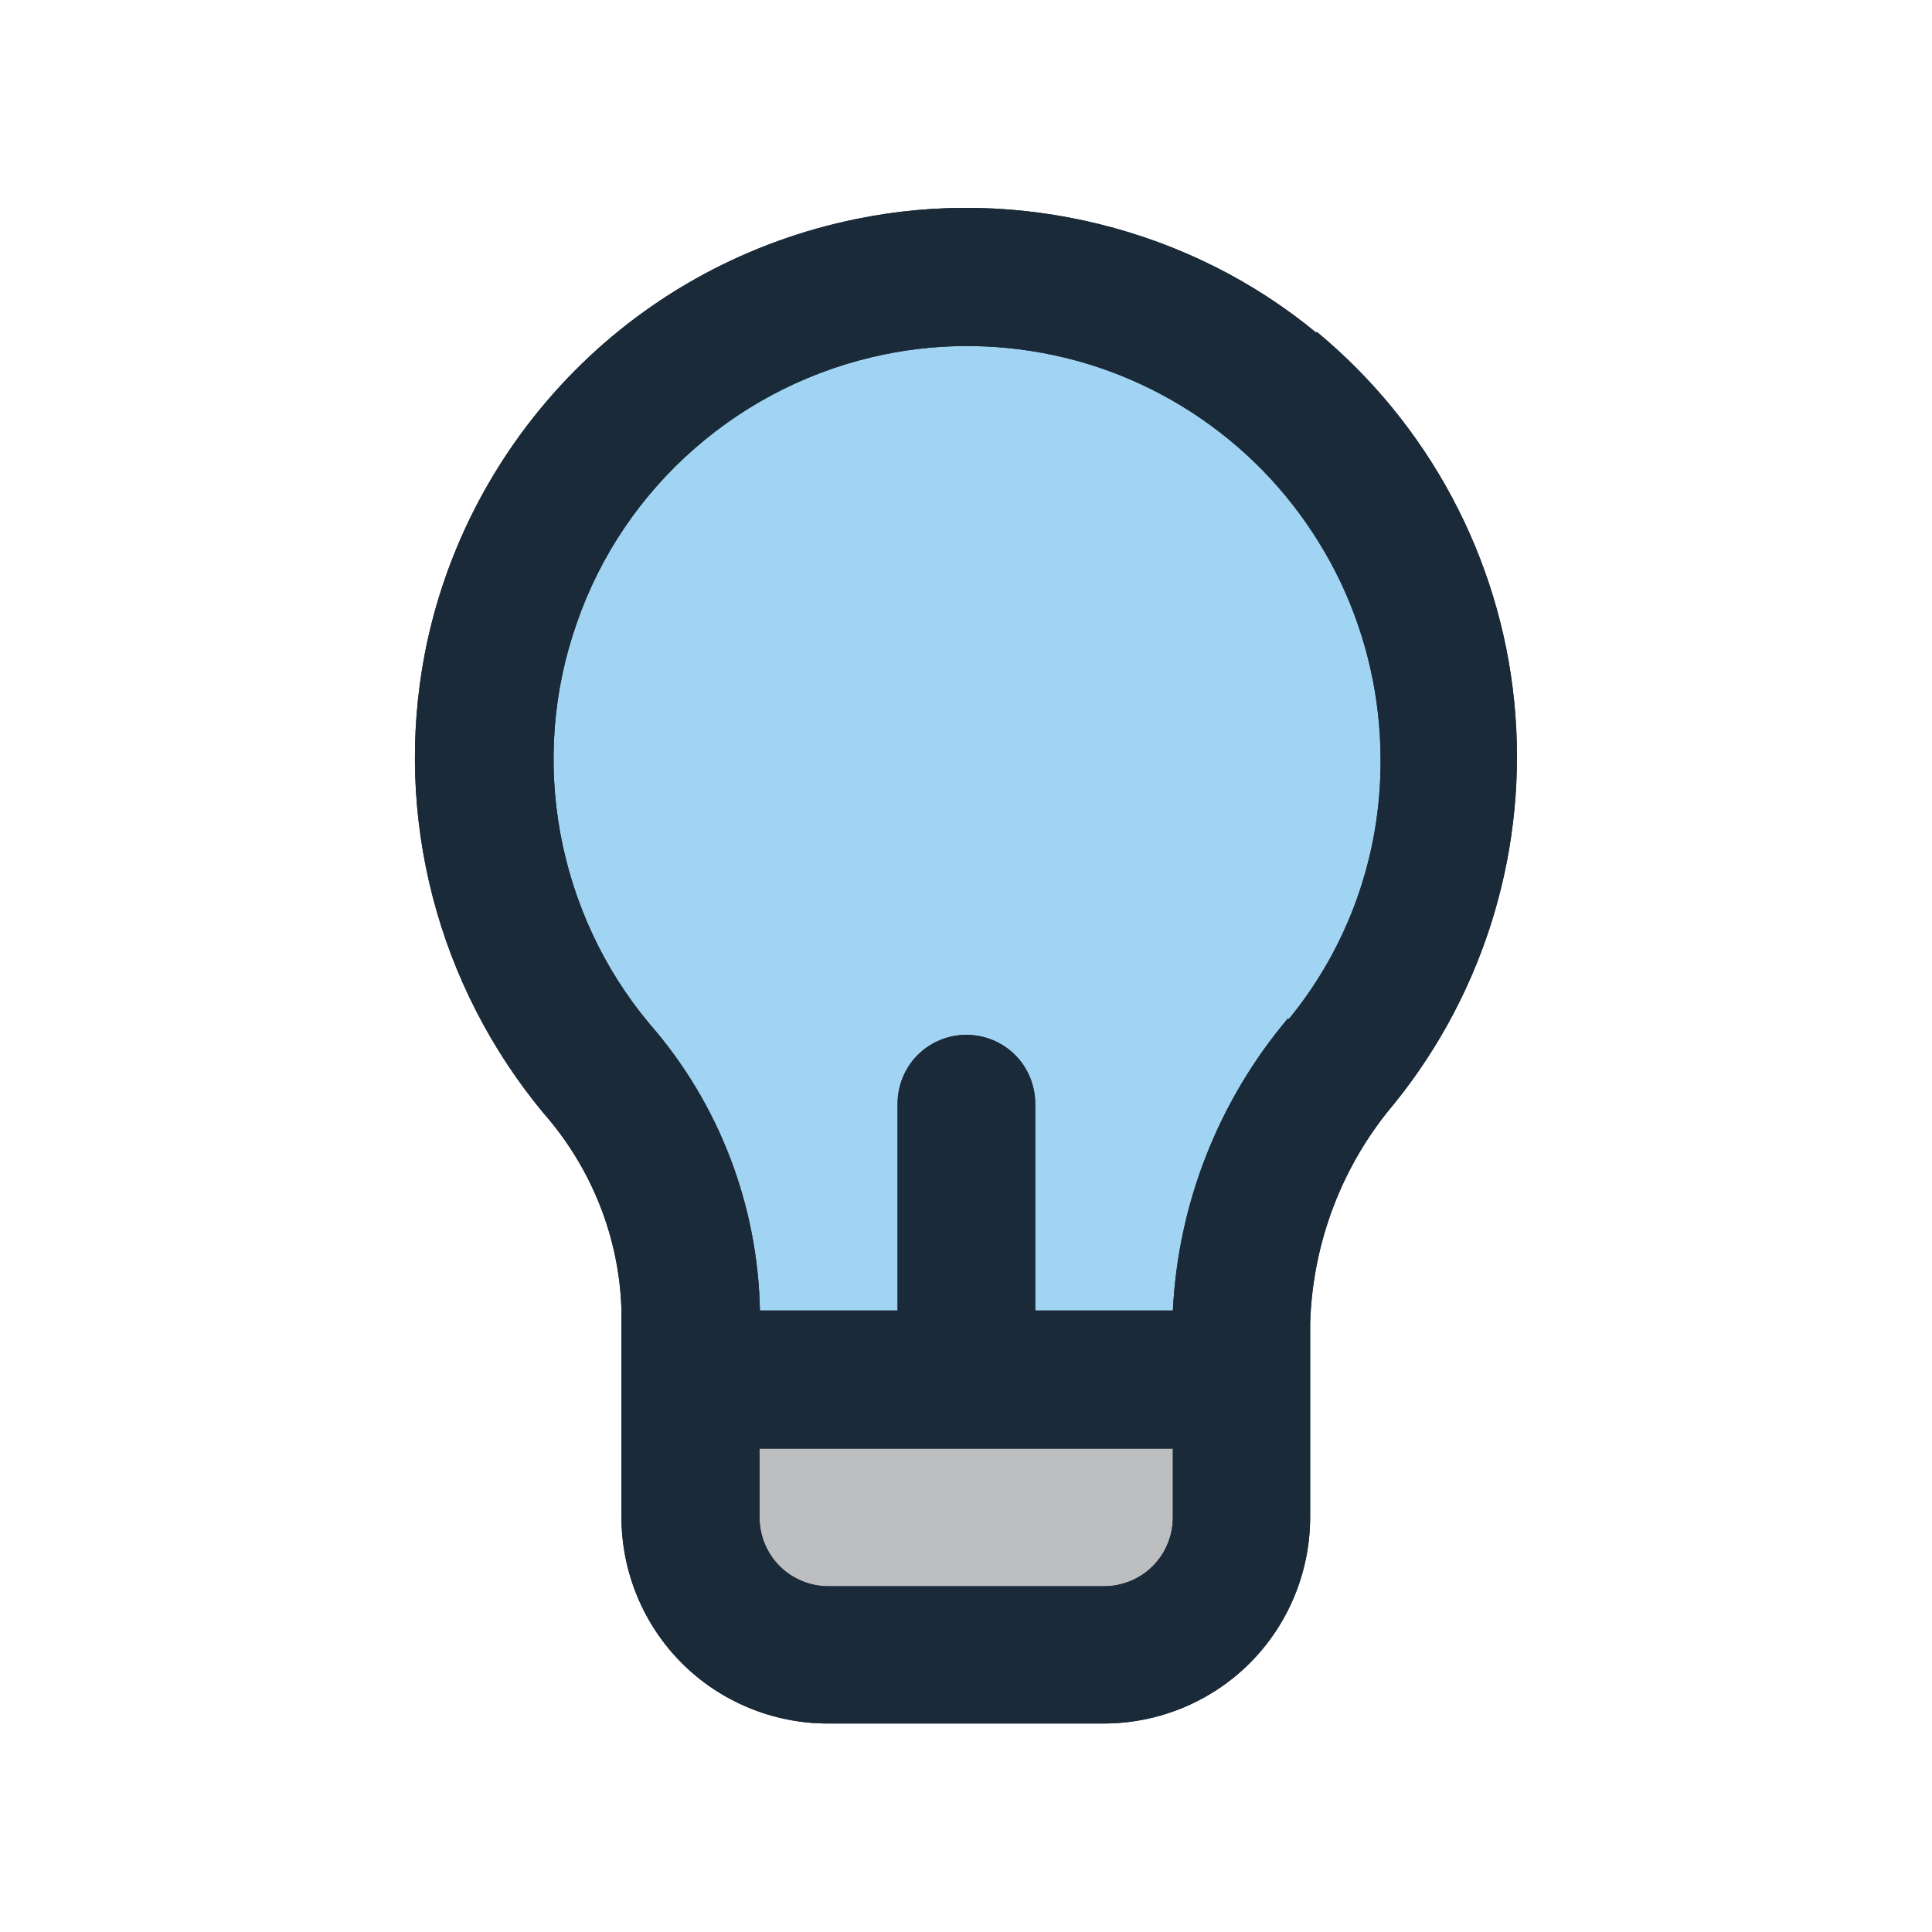
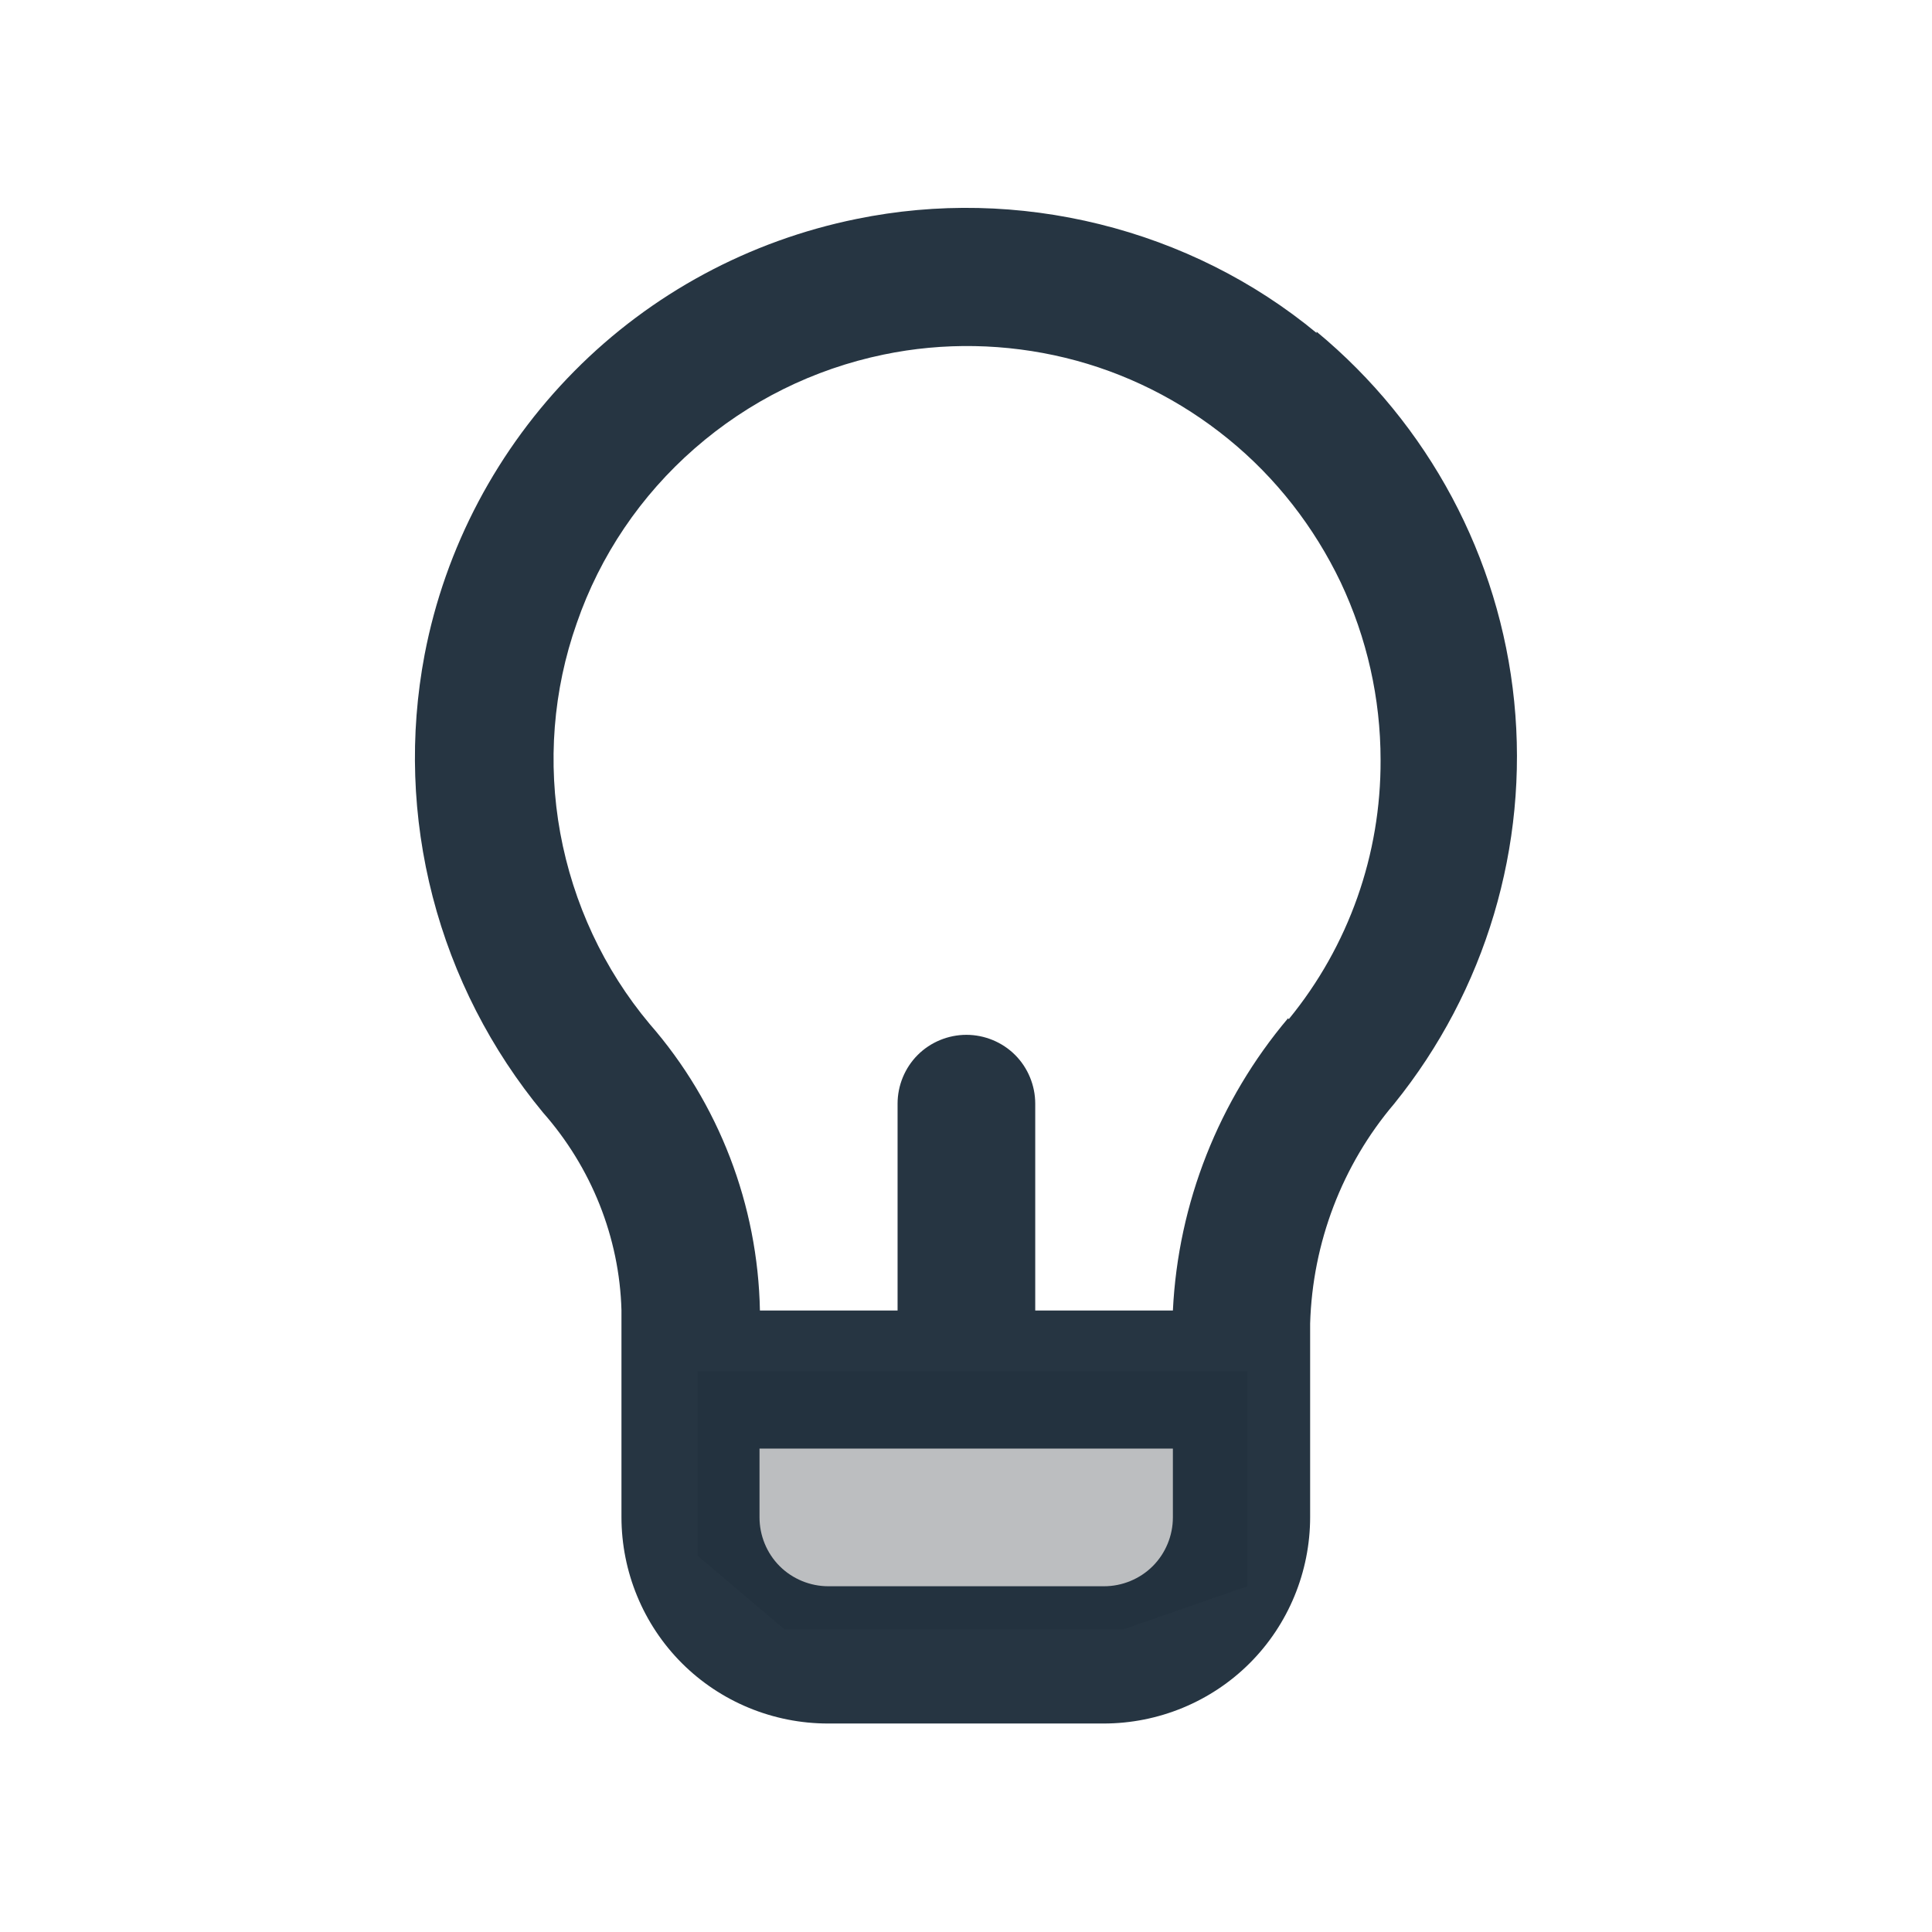
<svg xmlns="http://www.w3.org/2000/svg" id="Layer_1" data-name="Layer 1" viewBox="0 0 48 48">
  <defs>
    <style>
      .cls-1 {
        fill: rgba(28, 43, 57, .2);
      }

      .cls-2 {
        fill: #bcbec0;
      }

      .cls-3 {
        fill: rgba(28, 43, 57, .95);
      }

      .cls-4 {
        fill: #1c2b39;
      }

      .cls-5 {
        fill: #a1d4f3;
      }
    </style>
  </defs>
-   <polygon class="cls-5" points="19.49 7.15 26.66 7.15 33.33 10.9 36.33 19.23 34.28 24.82 30.99 29.9 30.99 34.73 17.33 34.07 15.58 26.82 12.58 21.57 13.08 13.73 19.49 7.15" />
  <polygon class="cls-2" points="17.33 34.07 30.99 34.07 30.99 39.41 27.91 40.48 19.49 40.48 17.33 38.65 17.33 34.07" />
  <g>
-     <path class="cls-4" d="M32.72,8.28c-1.57-1.3-3.42-2.22-5.4-2.71-1.98-.49-4.04-.54-6.04-.13-2.66.54-5.1,1.85-7.01,3.78-1.91,1.93-3.21,4.38-3.72,7.04-.38,2-.31,4.05.2,6.02.51,1.97,1.45,3.8,2.74,5.36,1.2,1.36,1.9,3.1,1.95,4.91v5.14c0,1.36.54,2.67,1.5,3.63.96.96,2.27,1.5,3.63,1.5h6.85c1.36,0,2.67-.54,3.63-1.5.96-.96,1.5-2.27,1.5-3.63v-4.81c.06-2,.79-3.93,2.09-5.46,2.27-2.81,3.34-6.4,2.98-9.99-.36-3.59-2.13-6.89-4.91-9.19v.03ZM29.14,37.7c0,.45-.18.89-.5,1.21-.32.32-.76.5-1.21.5h-6.85c-.45,0-.89-.18-1.21-.5-.32-.32-.5-.76-.5-1.21v-1.71h10.27v1.71ZM32,25.3c-1.72,2.04-2.73,4.59-2.86,7.26h-3.42v-5.14c0-.45-.18-.89-.5-1.21-.32-.32-.76-.5-1.21-.5s-.89.18-1.21.5c-.32.32-.5.76-.5,1.21v5.14h-3.42c-.05-2.62-1.02-5.15-2.74-7.12-1.14-1.36-1.9-3-2.22-4.74-.32-1.75-.18-3.55.41-5.22.58-1.68,1.59-3.17,2.93-4.34,1.34-1.17,2.95-1.97,4.69-2.33,1.49-.31,3.04-.28,4.52.08,1.48.36,2.86,1.05,4.05,2.02,1.18.96,2.13,2.18,2.79,3.56.65,1.38.99,2.88.99,4.41.01,2.35-.79,4.62-2.28,6.44Z" />
    <path class="cls-3" d="M32.72,8.28c-1.57-1.3-3.42-2.22-5.4-2.71-1.98-.49-4.04-.54-6.04-.13-2.66.54-5.1,1.85-7.01,3.78-1.91,1.93-3.21,4.38-3.72,7.04-.38,2-.31,4.05.2,6.02.51,1.97,1.45,3.8,2.74,5.36,1.2,1.36,1.9,3.1,1.95,4.91v5.14c0,1.36.54,2.67,1.5,3.63.96.96,2.27,1.5,3.63,1.5h6.85c1.36,0,2.67-.54,3.63-1.5.96-.96,1.5-2.27,1.5-3.63v-4.81c.06-2,.79-3.93,2.09-5.46,2.27-2.81,3.34-6.4,2.98-9.99-.36-3.59-2.13-6.89-4.91-9.19v.03ZM29.14,37.7c0,.45-.18.89-.5,1.21-.32.32-.76.5-1.21.5h-6.85c-.45,0-.89-.18-1.21-.5-.32-.32-.5-.76-.5-1.21v-1.71h10.27v1.71ZM32,25.3c-1.72,2.04-2.73,4.59-2.86,7.26h-3.42v-5.14c0-.45-.18-.89-.5-1.21-.32-.32-.76-.5-1.21-.5s-.89.18-1.21.5c-.32.32-.5.76-.5,1.21v5.14h-3.42c-.05-2.62-1.02-5.15-2.74-7.12-1.14-1.36-1.9-3-2.22-4.74-.32-1.75-.18-3.55.41-5.22.58-1.68,1.59-3.17,2.93-4.34,1.34-1.17,2.95-1.97,4.69-2.33,1.49-.31,3.04-.28,4.52.08,1.48.36,2.86,1.05,4.05,2.02,1.18.96,2.13,2.18,2.79,3.56.65,1.38.99,2.88.99,4.41.01,2.35-.79,4.62-2.28,6.44Z" />
-     <path class="cls-1" d="M32.72,8.28c-1.57-1.3-3.42-2.22-5.4-2.71-1.98-.49-4.04-.54-6.04-.13-2.66.54-5.1,1.85-7.01,3.78-1.91,1.93-3.21,4.38-3.72,7.04-.38,2-.31,4.05.2,6.02.51,1.97,1.45,3.8,2.74,5.36,1.2,1.36,1.9,3.1,1.95,4.91v5.14c0,1.36.54,2.67,1.5,3.63.96.96,2.27,1.5,3.63,1.5h6.85c1.36,0,2.67-.54,3.63-1.5.96-.96,1.5-2.27,1.5-3.63v-4.81c.06-2,.79-3.93,2.09-5.46,2.27-2.81,3.34-6.4,2.98-9.99-.36-3.59-2.13-6.89-4.91-9.19v.03ZM29.14,37.7c0,.45-.18.89-.5,1.21-.32.32-.76.5-1.21.5h-6.85c-.45,0-.89-.18-1.21-.5-.32-.32-.5-.76-.5-1.21v-1.71h10.27v1.71ZM32,25.3c-1.72,2.04-2.73,4.59-2.86,7.26h-3.42v-5.14c0-.45-.18-.89-.5-1.21-.32-.32-.76-.5-1.21-.5s-.89.18-1.21.5c-.32.32-.5.76-.5,1.21v5.14h-3.42c-.05-2.62-1.02-5.15-2.74-7.12-1.14-1.36-1.9-3-2.22-4.74-.32-1.75-.18-3.55.41-5.22.58-1.68,1.59-3.17,2.93-4.34,1.34-1.17,2.95-1.97,4.69-2.33,1.49-.31,3.04-.28,4.52.08,1.48.36,2.86,1.05,4.05,2.02,1.18.96,2.13,2.18,2.79,3.56.65,1.38.99,2.88.99,4.41.01,2.35-.79,4.62-2.28,6.44Z" />
  </g>
</svg>